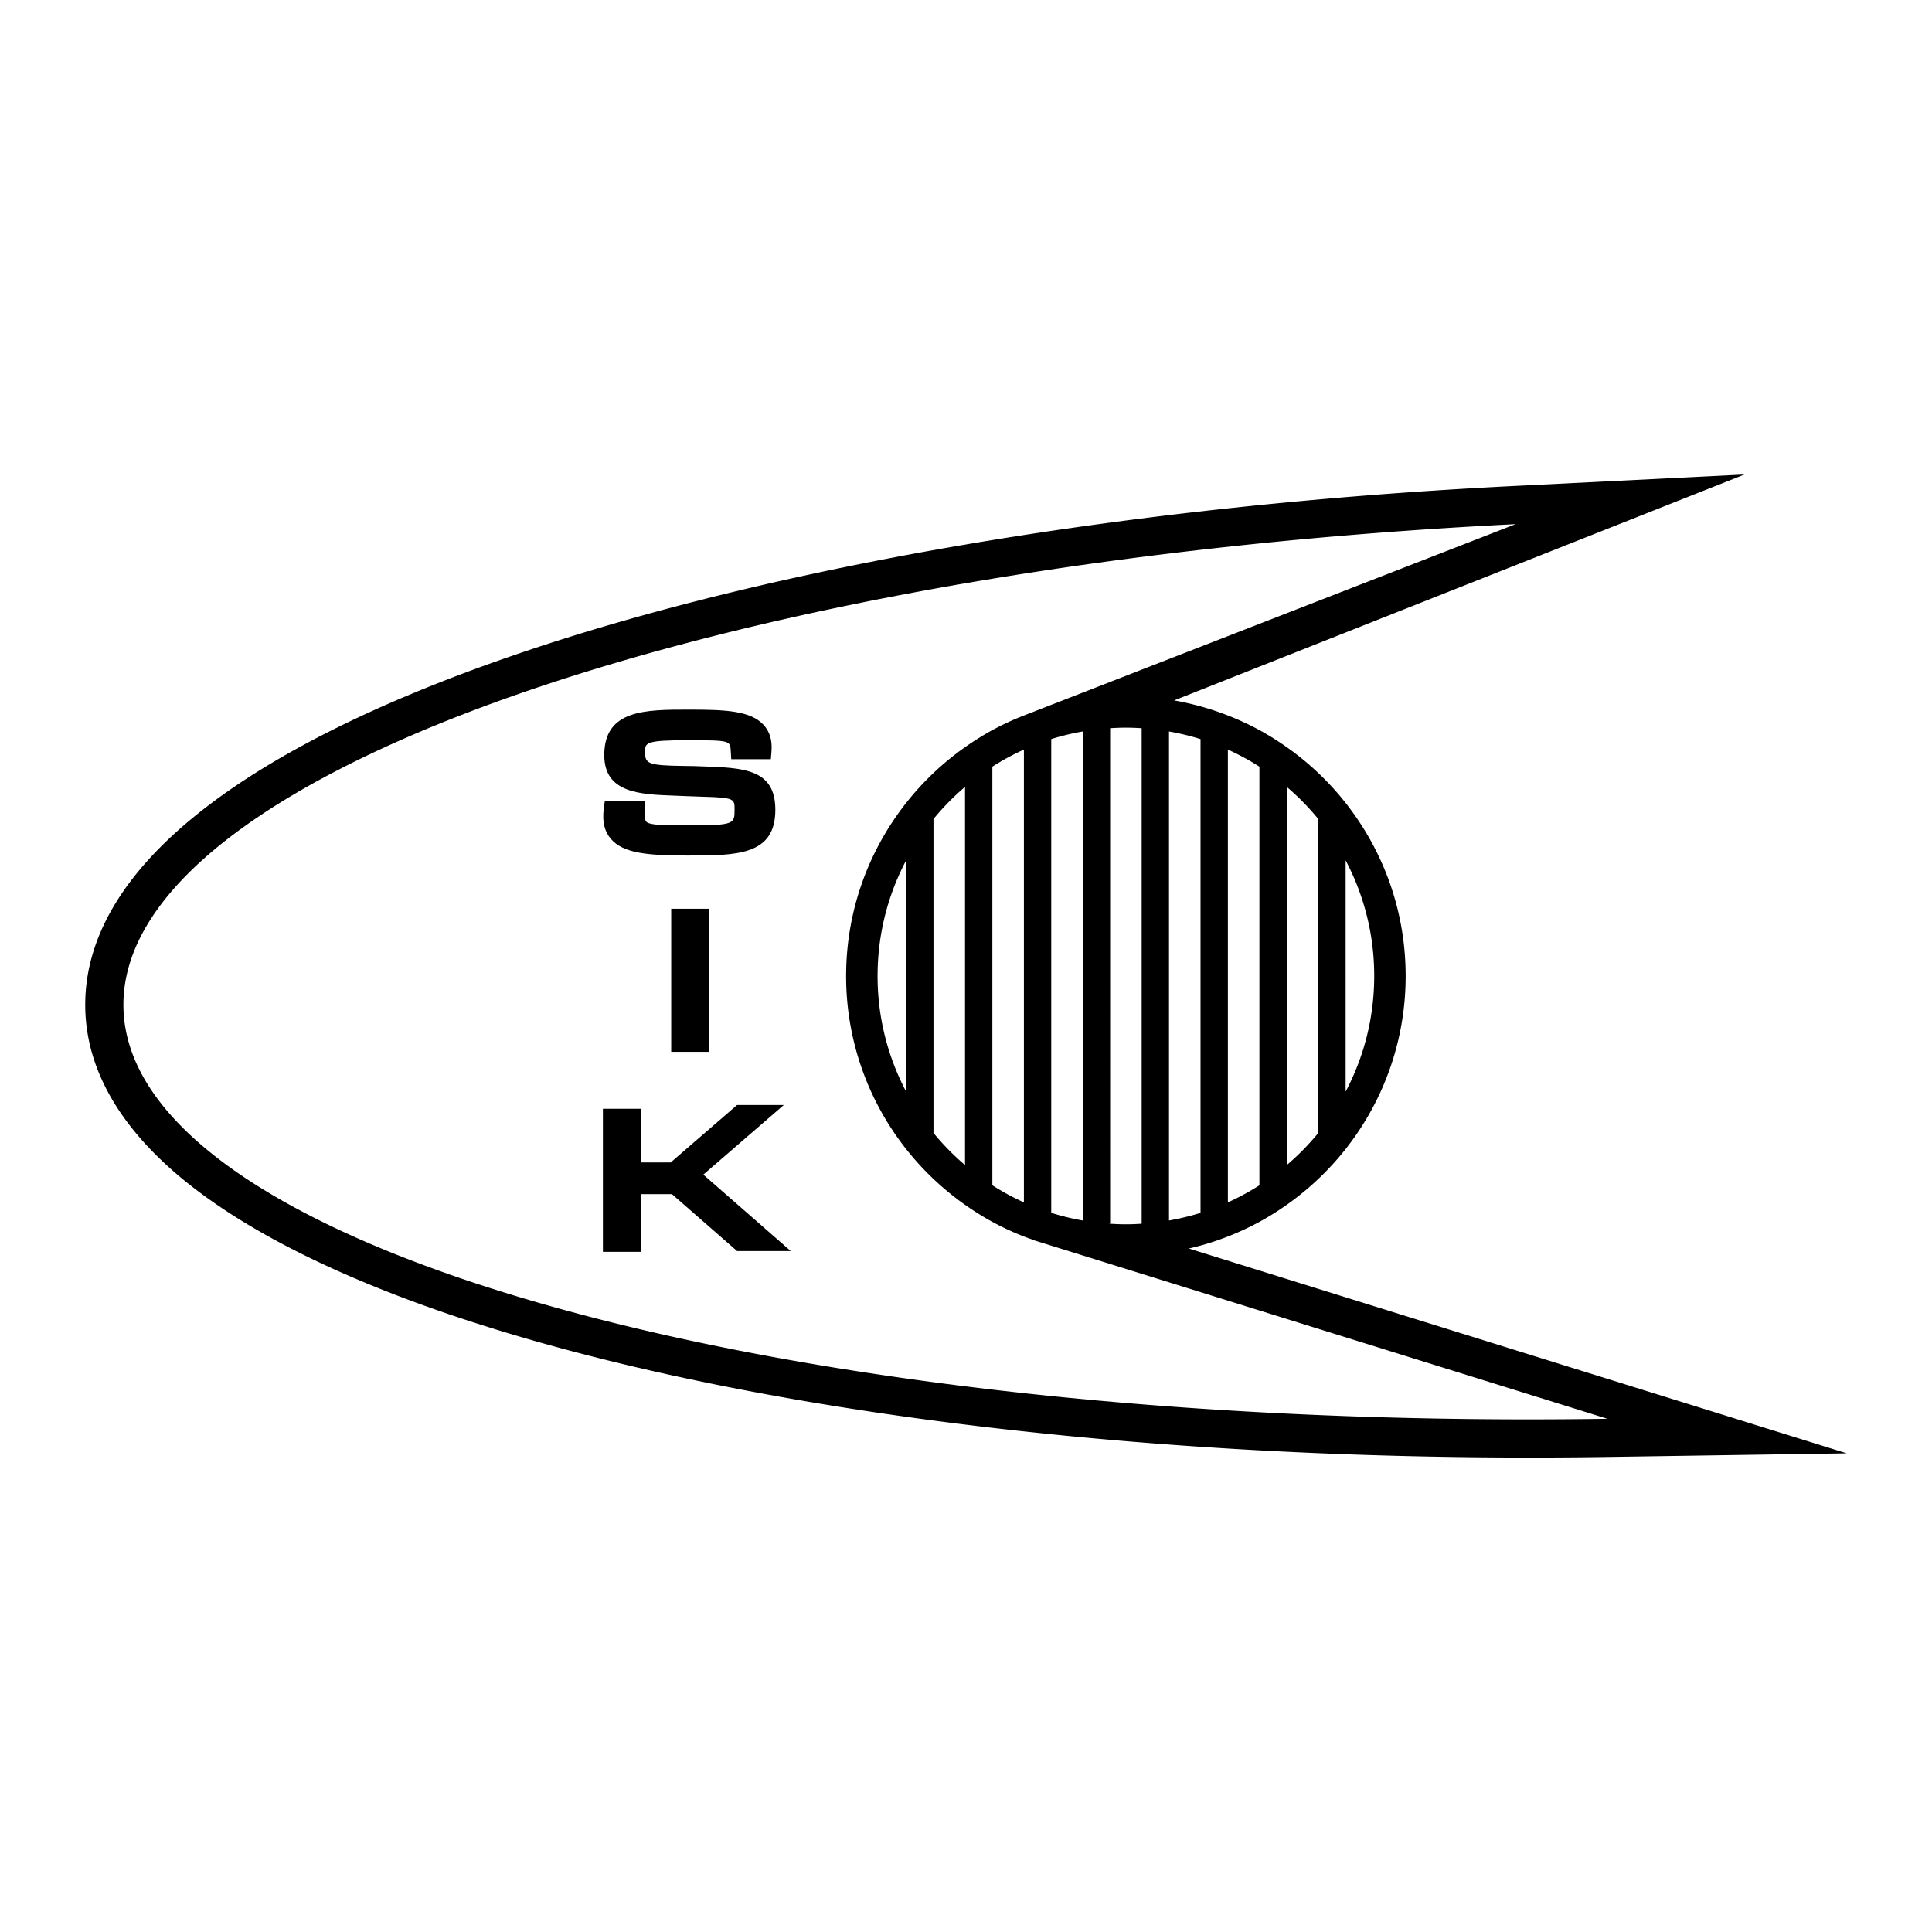
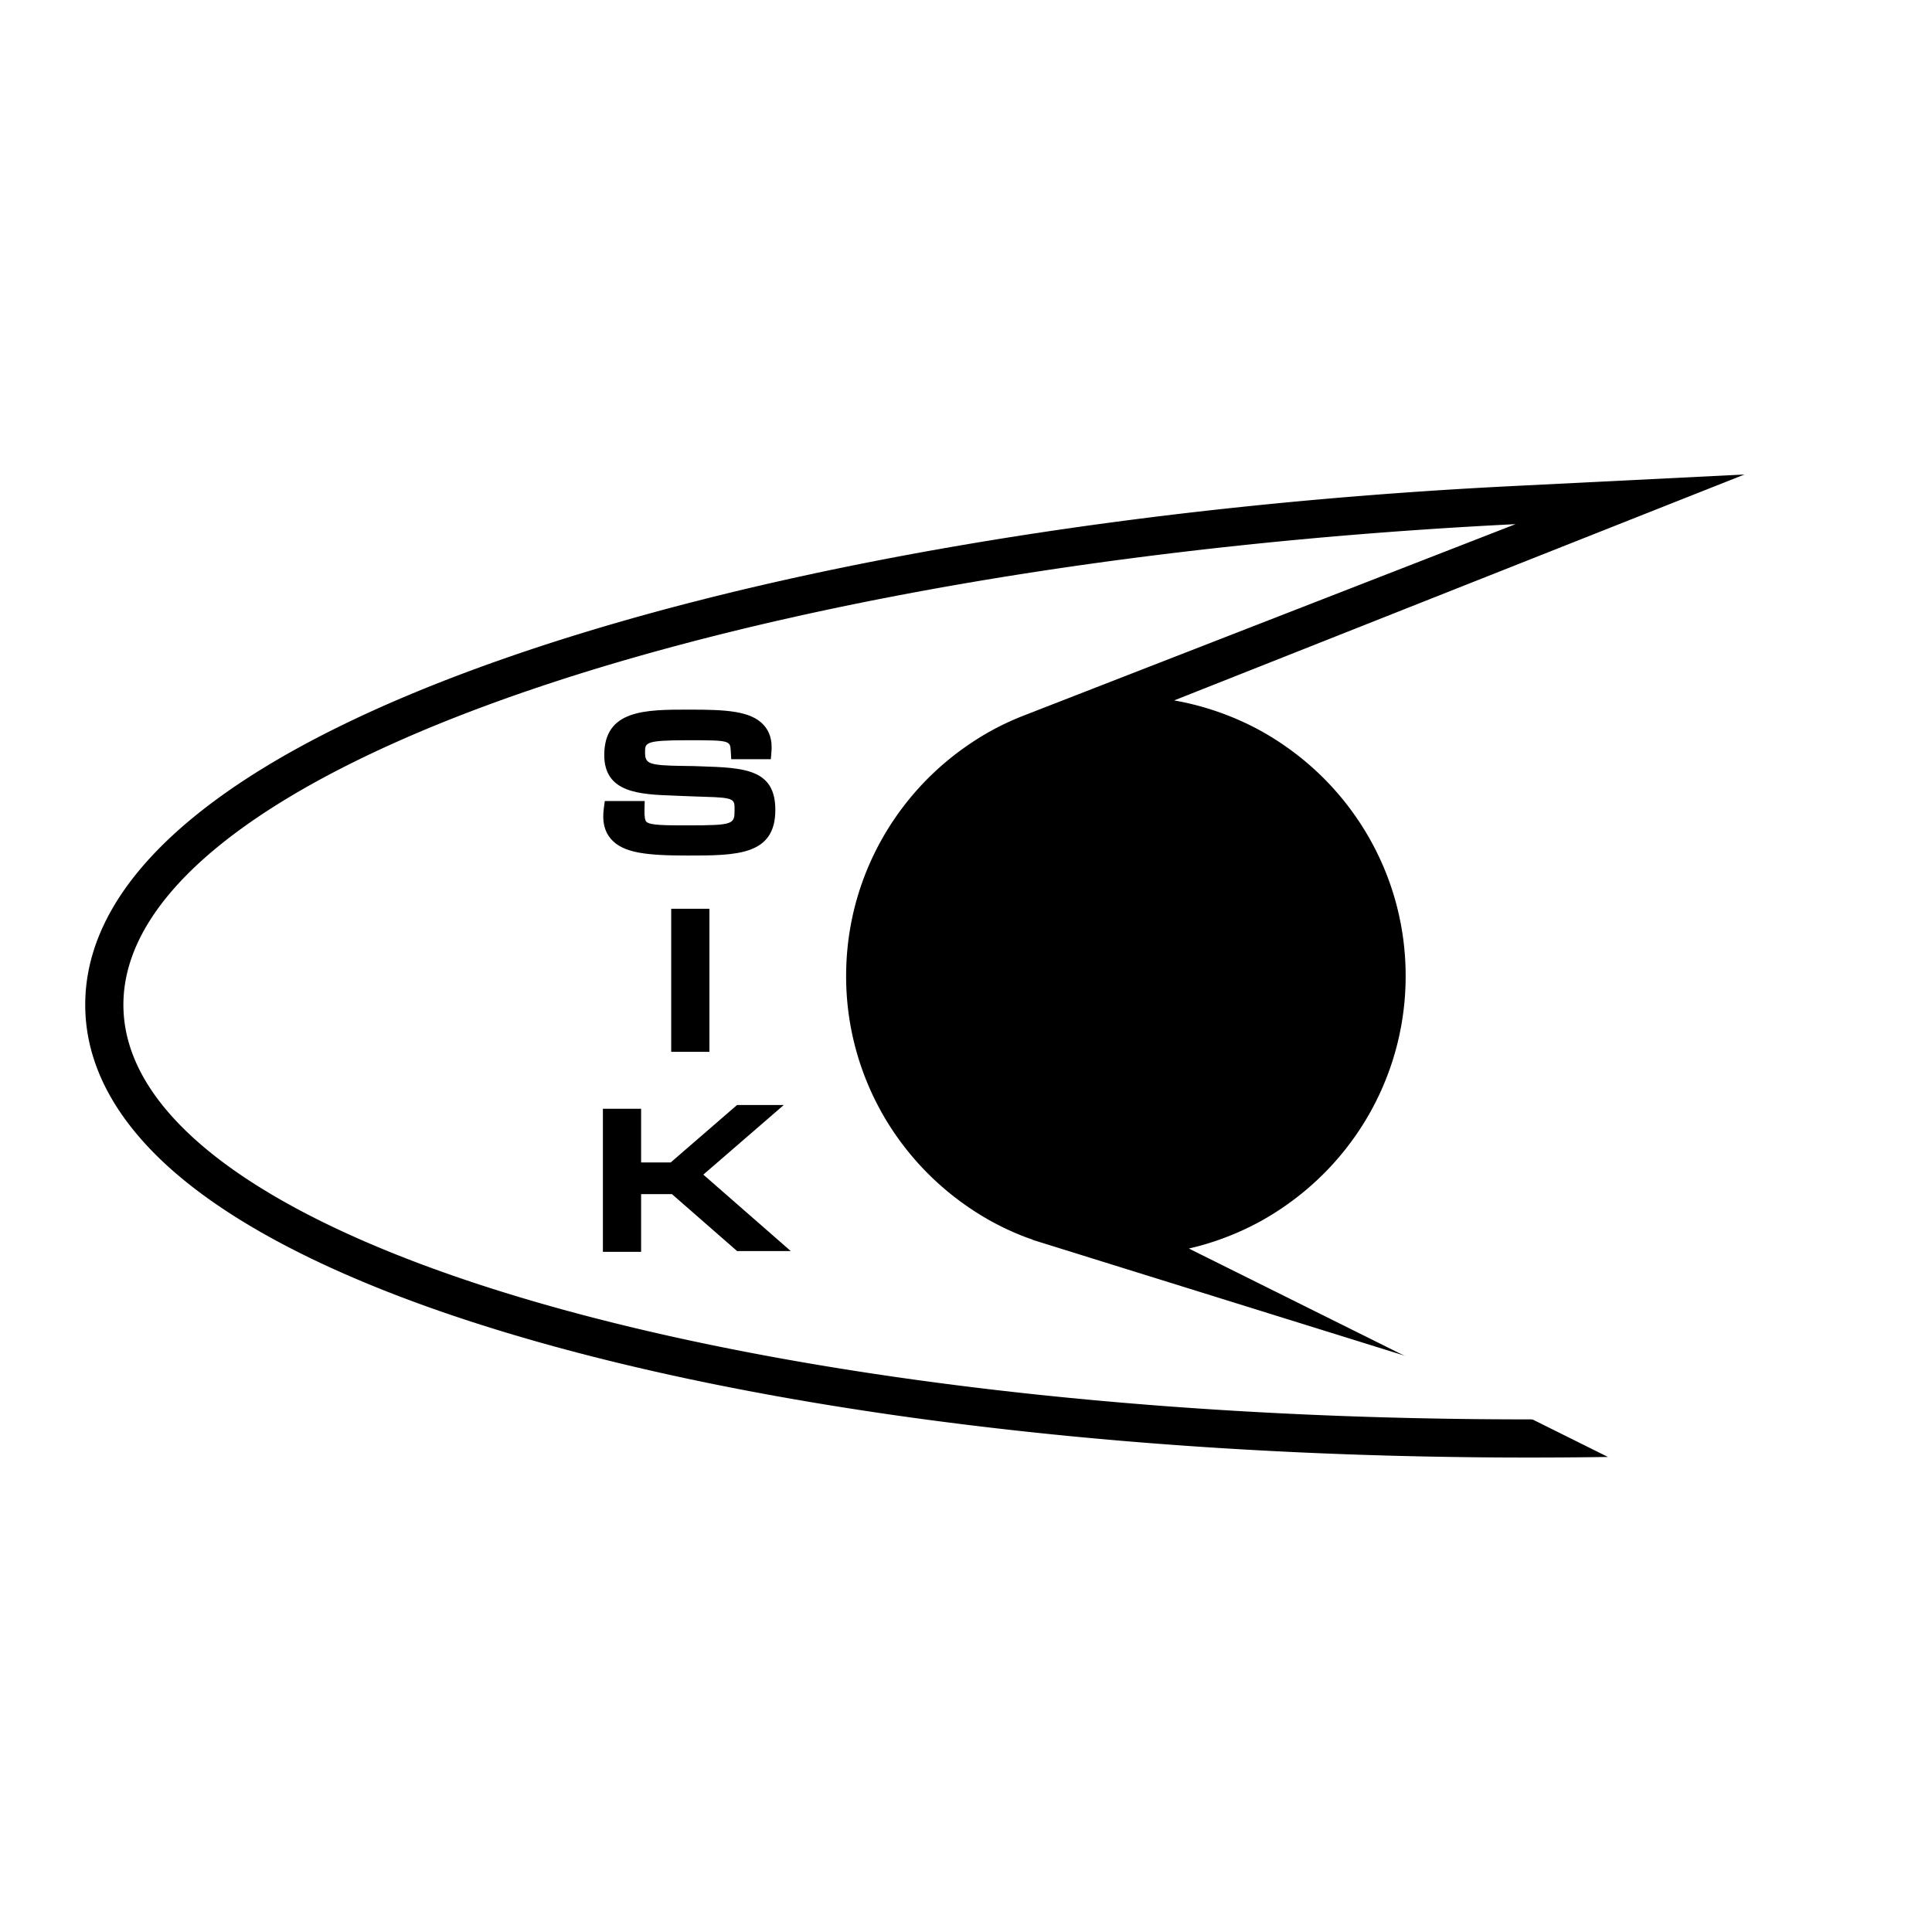
<svg xmlns="http://www.w3.org/2000/svg" width="2500" height="2500" viewBox="0 0 192.756 192.756">
  <g fill-rule="evenodd" clip-rule="evenodd">
    <path fill="#fff" d="M0 0h192.756v192.756H0V0z" />
-     <path d="M118.613 124.566c.393-.092.781-.188 1.164-.293a28.006 28.006 0 0 0 5.875-2.367 27.712 27.712 0 0 0 2.727-1.703 28.046 28.046 0 0 0 5.875-5.564 27.79 27.79 0 0 0 5.988-17.266c0-6.52-2.242-12.512-5.988-17.263a27.97 27.97 0 0 0-5.875-5.565 27.982 27.982 0 0 0-2.727-1.704 27.9 27.9 0 0 0-3.146-1.457 27.92 27.92 0 0 0-5.362-1.503l56.906-22.542-23.031 1.15c-38.166 1.905-73.578 7.896-99.708 16.866-28.018 9.619-42.82 21.69-42.808 34.909.005 5.328 2.433 10.418 7.216 15.125 19.249 18.943 77.401 30.986 144.706 29.971l23.827-.36-65.639-20.434z" />
-     <path d="M134.254 85.836a24.65 24.65 0 0 1 2.852 11.537c0 4.168-1.033 8.092-2.852 11.539V85.836zM128.379 78.508a24.785 24.785 0 0 1 3.148 3.208v31.318a25.1 25.1 0 0 1-3.148 3.207V78.508zM122.506 74.787a24.619 24.619 0 0 1 3.146 1.704v41.765a24.512 24.512 0 0 1-3.146 1.705V74.787zM113.904 72.654v49.439c-.521.031-1.045.055-1.574.055s-1.053-.023-1.572-.055v.027c-.043-.014-.084-.025-.125-.039l.125.012V72.654c.52-.033 1.043-.055 1.572-.055s1.053.023 1.574.055zM104.883 121.008V73.74a24.668 24.668 0 0 1 3.146-.762v48.791a25.007 25.007 0 0 1-3.146-.761zM119.777 73.74v47.268c-1.021.32-2.072.572-3.146.762V72.979c1.074.188 2.125.439 3.146.761zM102.156 74.787v45.174a24.403 24.403 0 0 1-3.148-1.705V76.491a24.654 24.654 0 0 1 3.148-1.704zM96.281 78.508v37.732a25.026 25.026 0 0 1-3.147-3.207V81.715a24.898 24.898 0 0 1 3.147-3.207zM90.407 85.836v23.076a24.67 24.67 0 0 1-2.851-11.539c0-4.166 1.033-8.09 2.851-11.537z" fill="#fff" />
+     <path d="M118.613 124.566c.393-.092.781-.188 1.164-.293a28.006 28.006 0 0 0 5.875-2.367 27.712 27.712 0 0 0 2.727-1.703 28.046 28.046 0 0 0 5.875-5.564 27.79 27.79 0 0 0 5.988-17.266c0-6.52-2.242-12.512-5.988-17.263a27.97 27.97 0 0 0-5.875-5.565 27.982 27.982 0 0 0-2.727-1.704 27.9 27.9 0 0 0-3.146-1.457 27.92 27.92 0 0 0-5.362-1.503l56.906-22.542-23.031 1.15c-38.166 1.905-73.578 7.896-99.708 16.866-28.018 9.619-42.82 21.69-42.808 34.909.005 5.328 2.433 10.418 7.216 15.125 19.249 18.943 77.401 30.986 144.706 29.971z" />
    <path d="M103.898 123.973c-.148-.047-.299-.09-.445-.139l-.404-.125v-.021c-.299-.105-.598-.209-.893-.322a27.873 27.873 0 0 1-3.148-1.459 27.95 27.95 0 0 1-2.727-1.703 28.162 28.162 0 0 1-5.875-5.564 27.784 27.784 0 0 1-5.988-17.266c0-6.52 2.242-12.512 5.988-17.263a27.98 27.98 0 0 1 5.875-5.565 28.224 28.224 0 0 1 2.727-1.704 27.767 27.767 0 0 1 3.148-1.457l49.055-19.092C73.332 56.179 12.29 76.852 12.312 100.26c.022 24.311 65.897 42.533 148.058 41.293l-56.472-17.58z" fill="#fff" />
    <path d="M69.851 76.454l-.657-.022-.953-.014c-3.62-.044-3.883-.232-3.883-1.382 0-.932 0-1.183 4.287-1.183 4.2 0 4.202.04 4.263 1.072l.049.822h3.951l.064-.804c.086-1.081-.179-1.963-.789-2.623-1.307-1.415-3.8-1.521-7.456-1.521-4.34 0-8.439 0-8.439 4.537 0 3.792 3.556 3.921 6.996 4.046l1.345.055 1.642.058c3.017.081 3.017.238 3.017 1.256 0 1.476 0 1.596-4.698 1.596-2.178 0-3.751 0-4.104-.36-.137-.14-.199-.534-.185-1.173l.02-.893h-3.98l-.101.759c-.171 1.292.065 2.284.723 3.034 1.217 1.388 3.522 1.642 7.626 1.642 4.898 0 8.767 0 8.767-4.555.001-4.101-3.148-4.204-7.505-4.347zM70.779 104.941h-3.813V90.665h3.813v14.276zM73.537 124.816h5.354l-8.721-7.623 8.029-6.947h-4.662l-6.619 5.729h-2.954v-5.356h-3.812v14.277h3.812v-5.757h3.077l6.496 5.677z" />
  </g>
</svg>